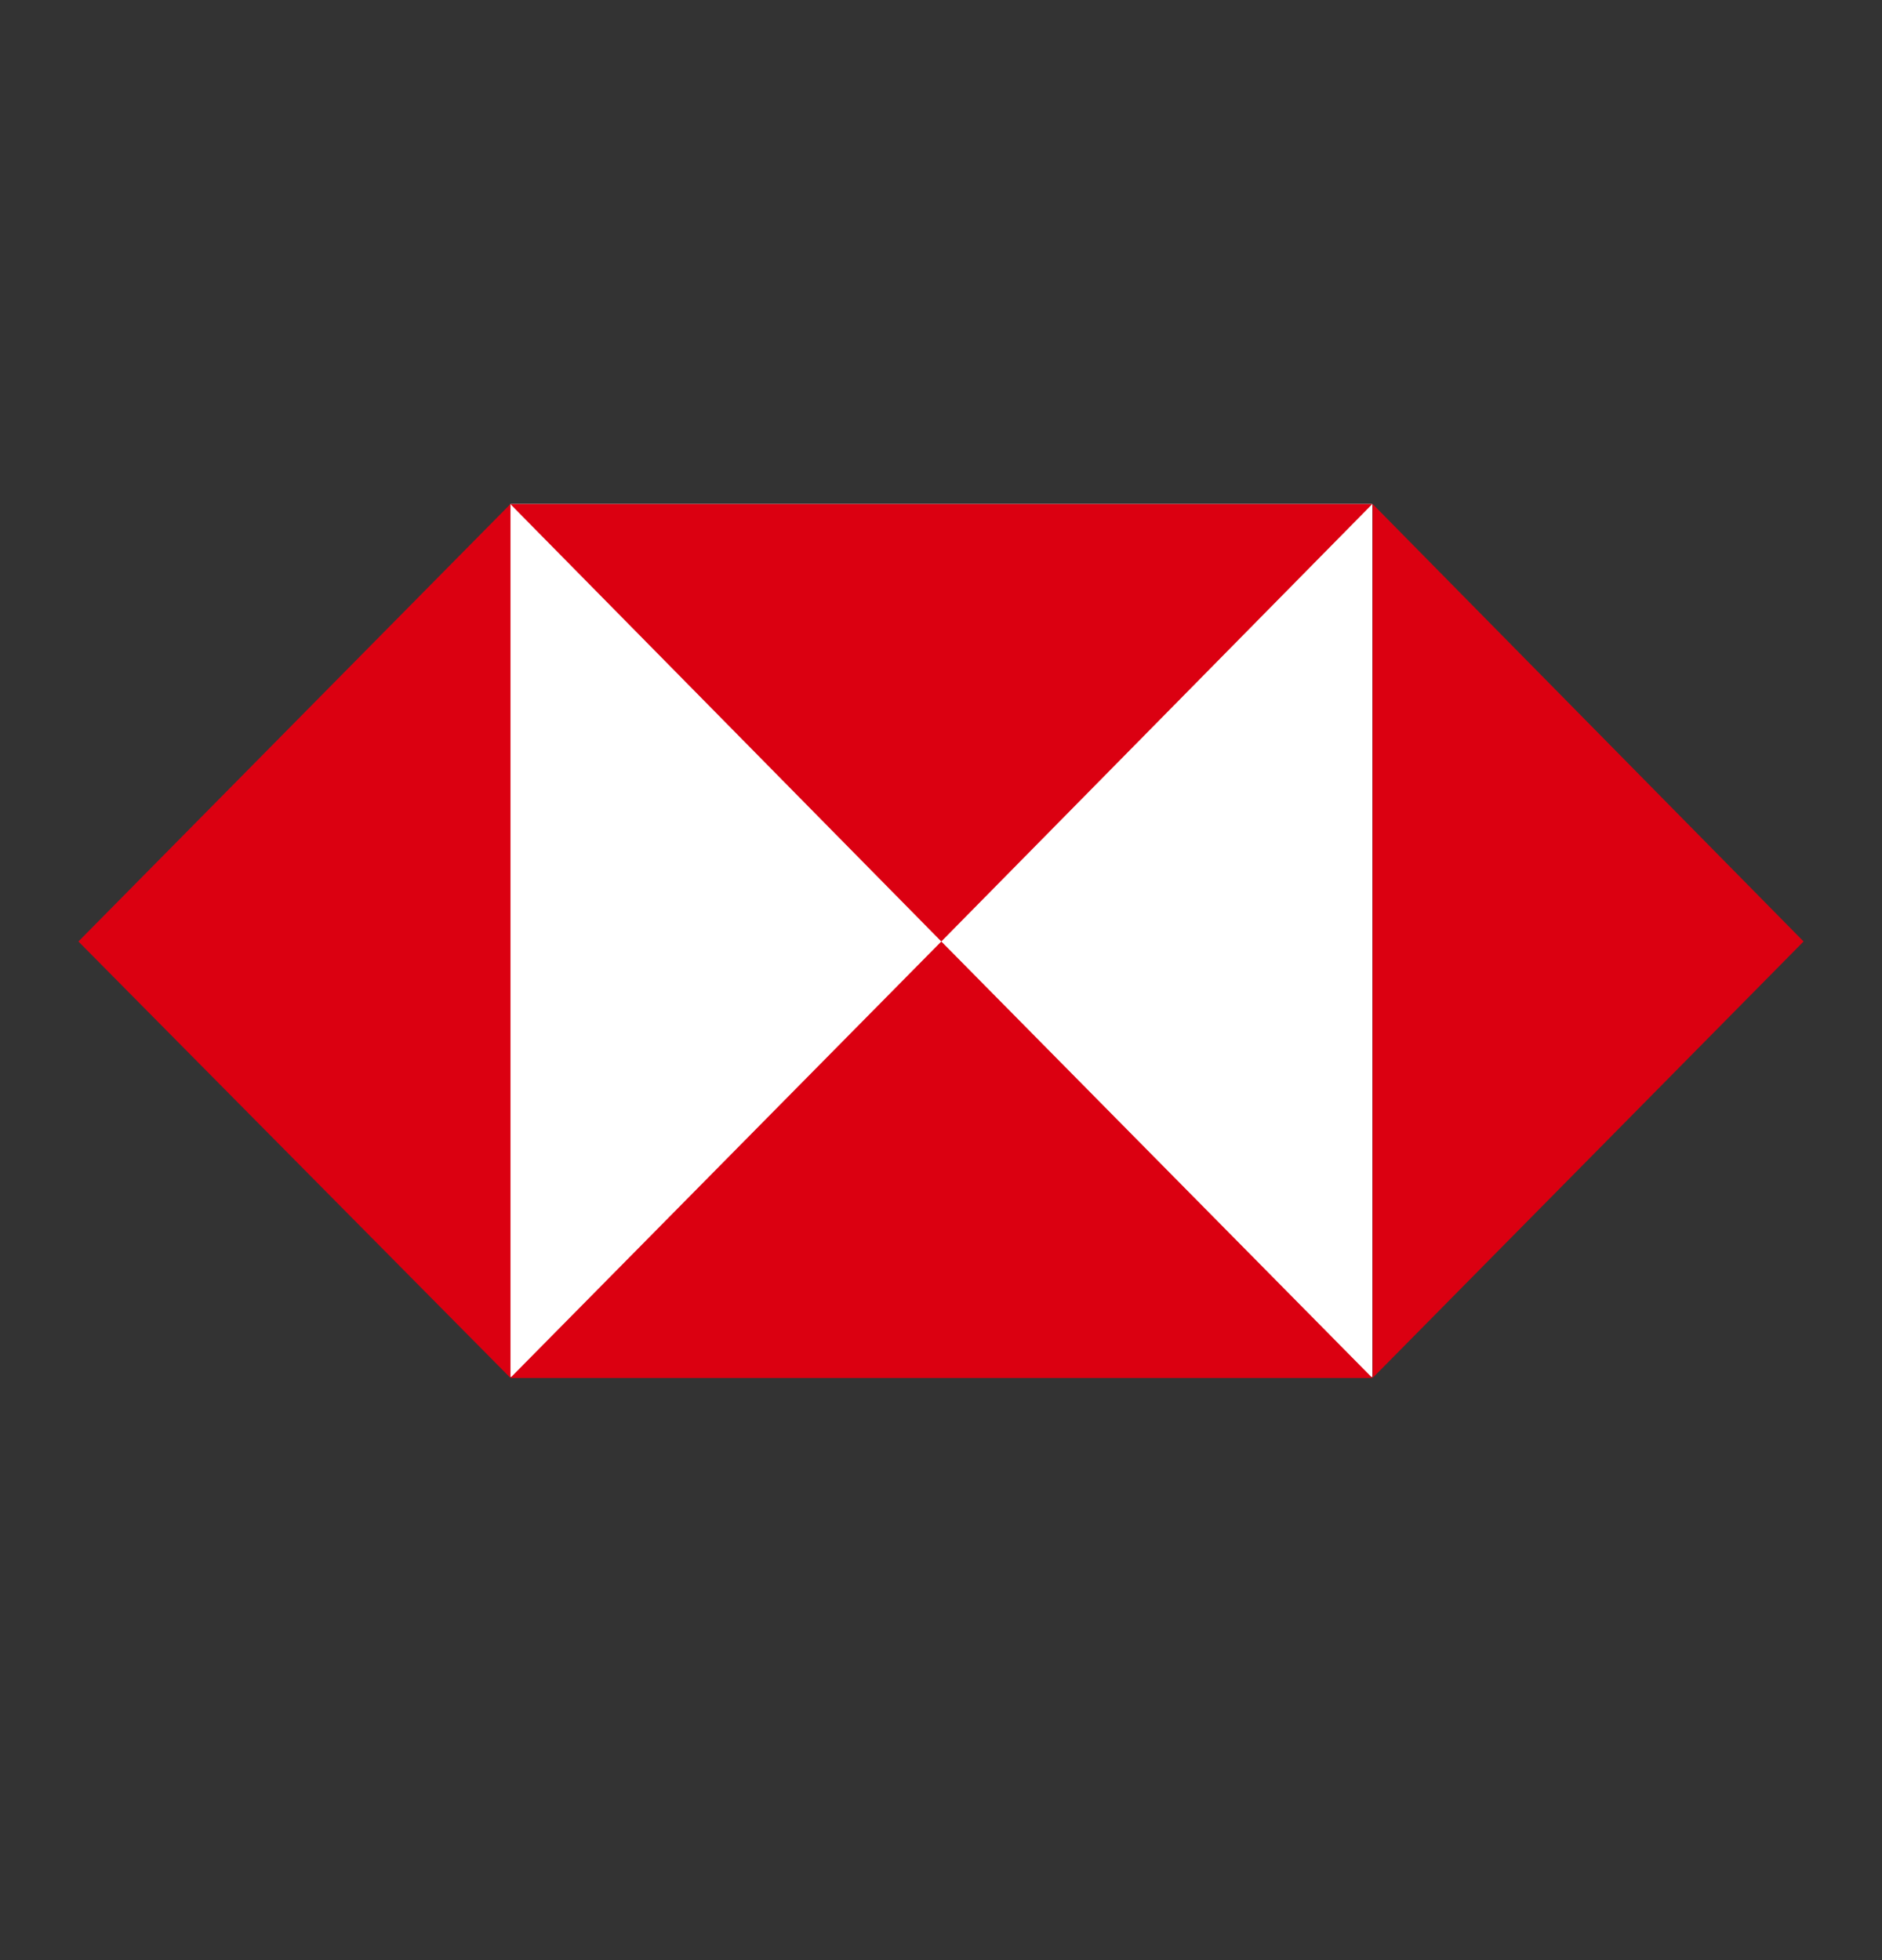
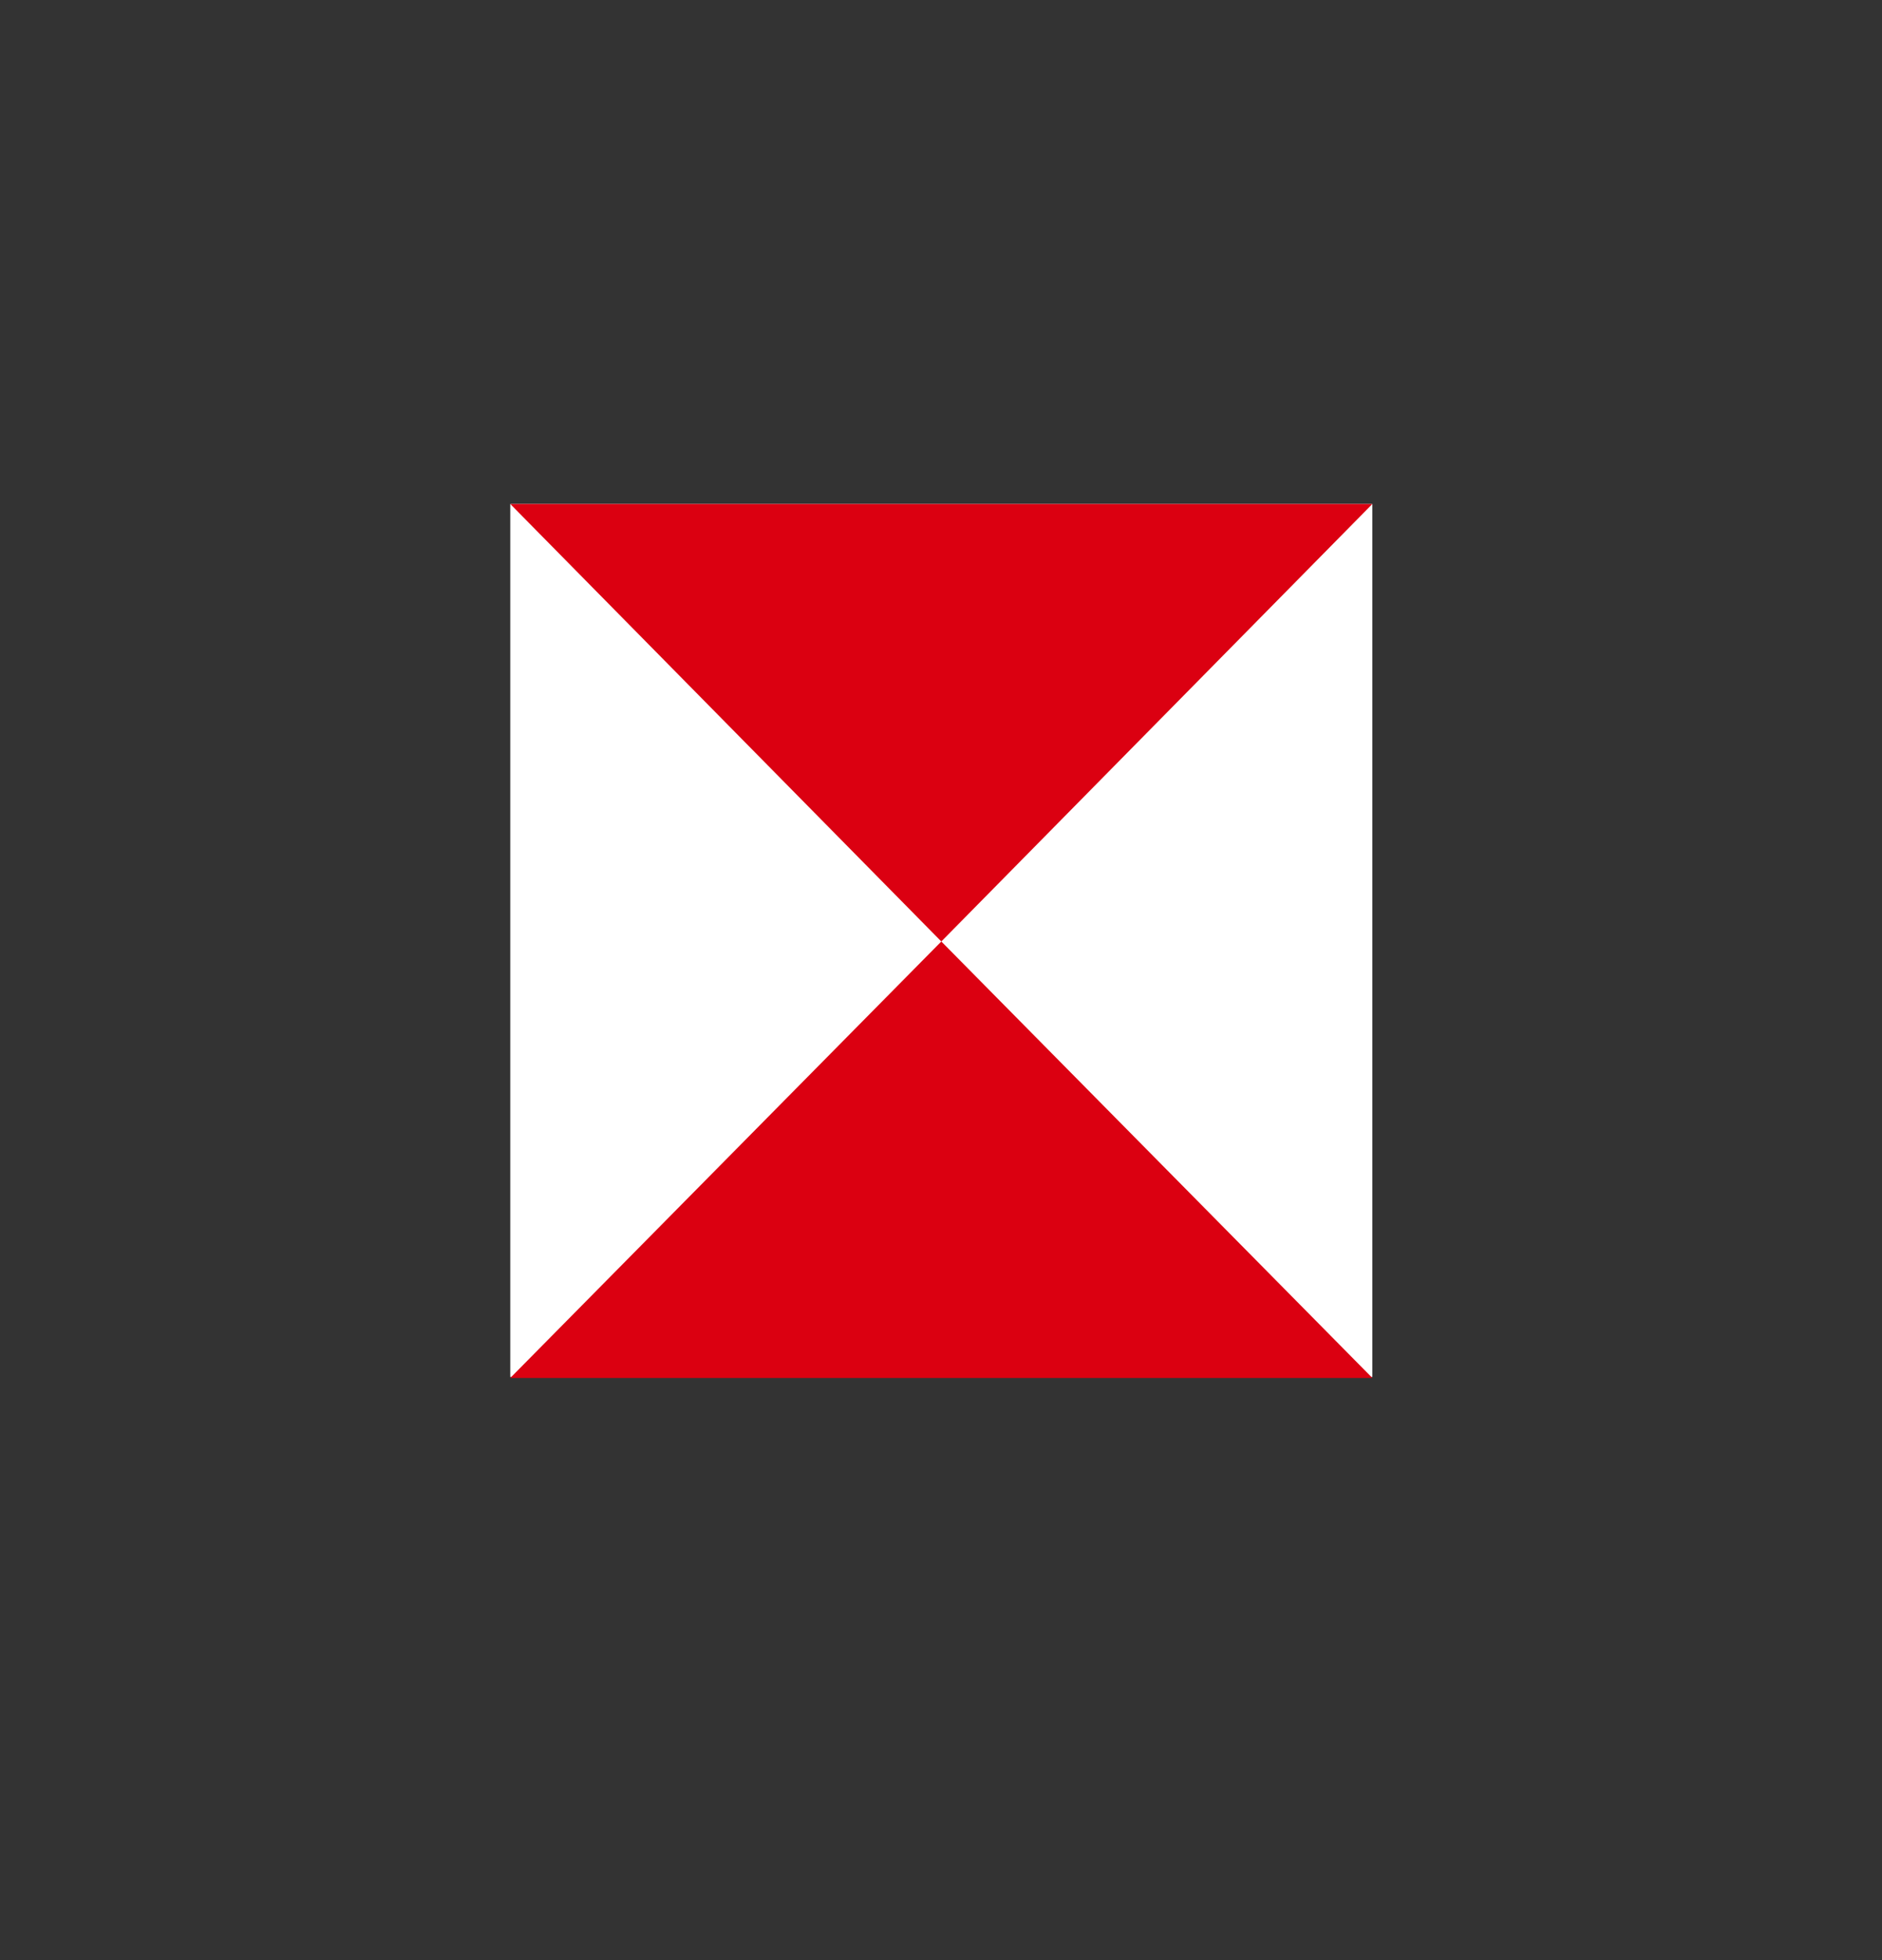
<svg xmlns="http://www.w3.org/2000/svg" width="24" height="25" viewBox="0 0 24 25" fill="none">
  <rect x="0" y="0" width="24" height="25" fill="#333333" stroke="none" />
  <path d="M17.501 6.428H6.507V17.562H17.501V6.428Z" fill="white" />
-   <path d="M23 12.008L17.504 6.428V17.575L23 12.008Z" fill="#DB0011" />
  <path d="M12.004 12.008L17.501 6.428H6.507L12.004 12.008Z" fill="#DB0011" />
-   <path d="M1 12.008L6.51 17.575V6.428L1 12.008Z" fill="#DB0011" />
+   <path d="M1 12.008V6.428L1 12.008Z" fill="#DB0011" />
  <path d="M12.004 12.008L6.507 17.575H17.501L12.004 12.008Z" fill="#DB0011" />
</svg>